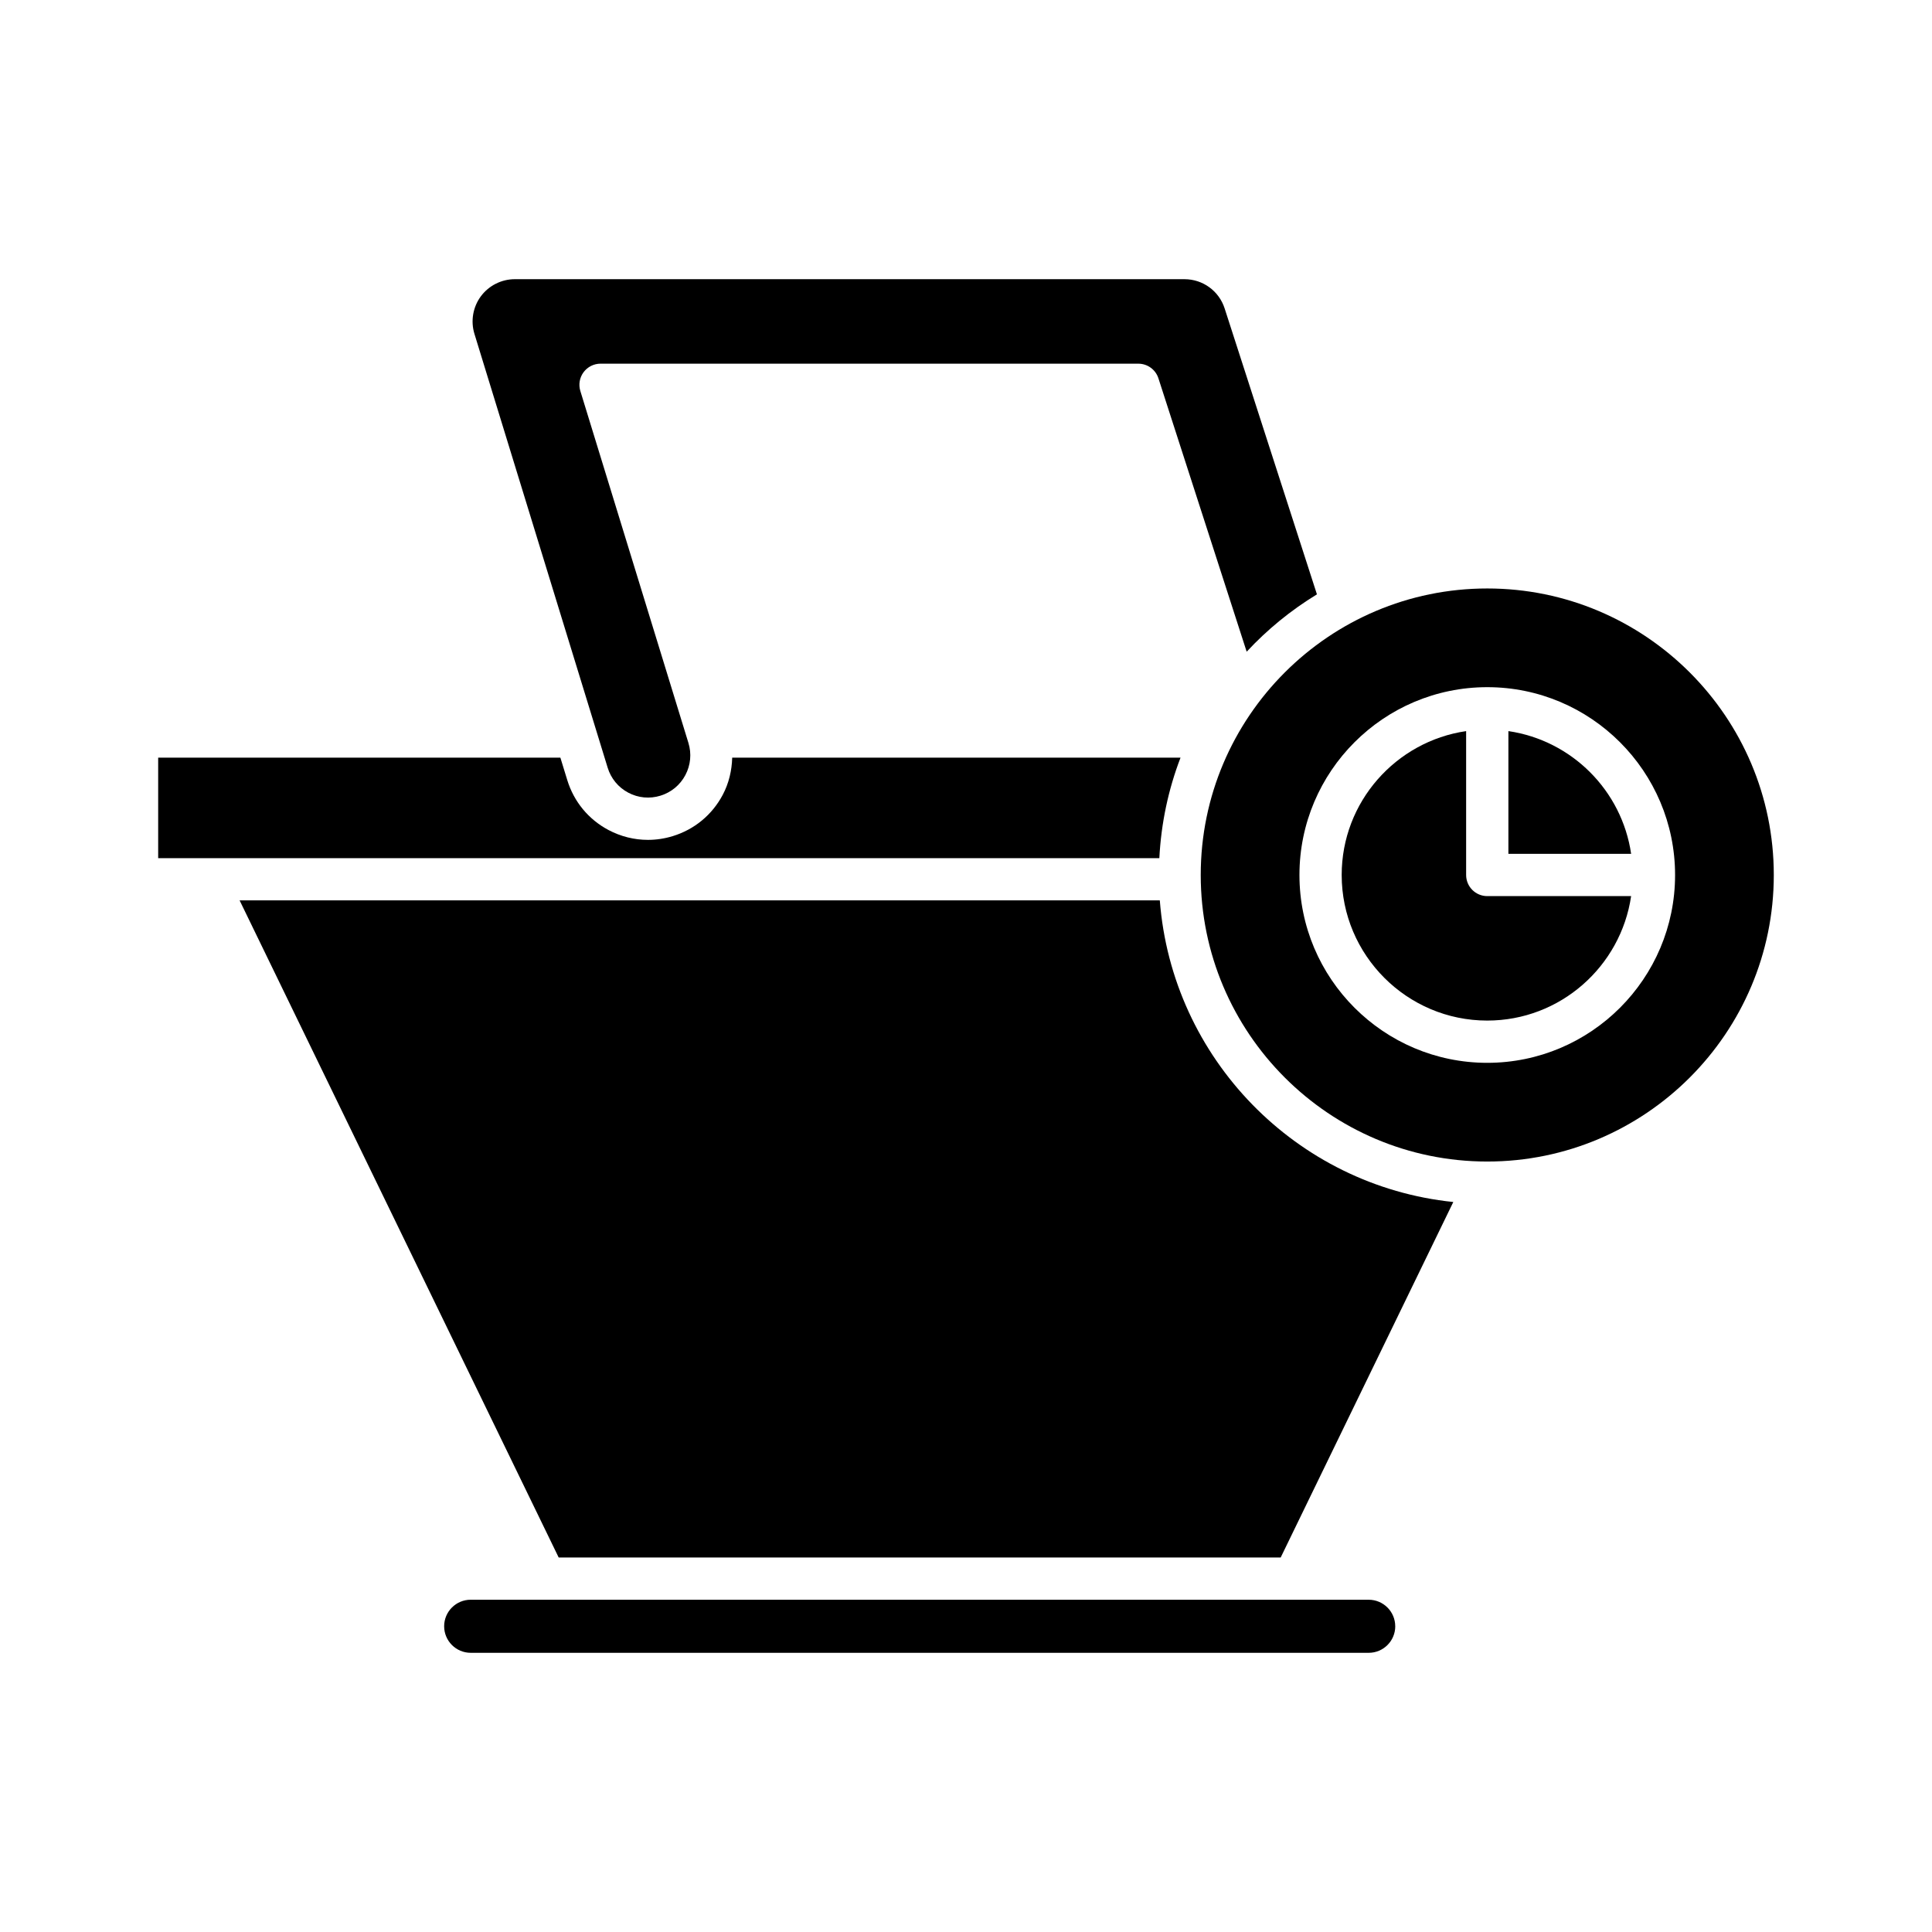
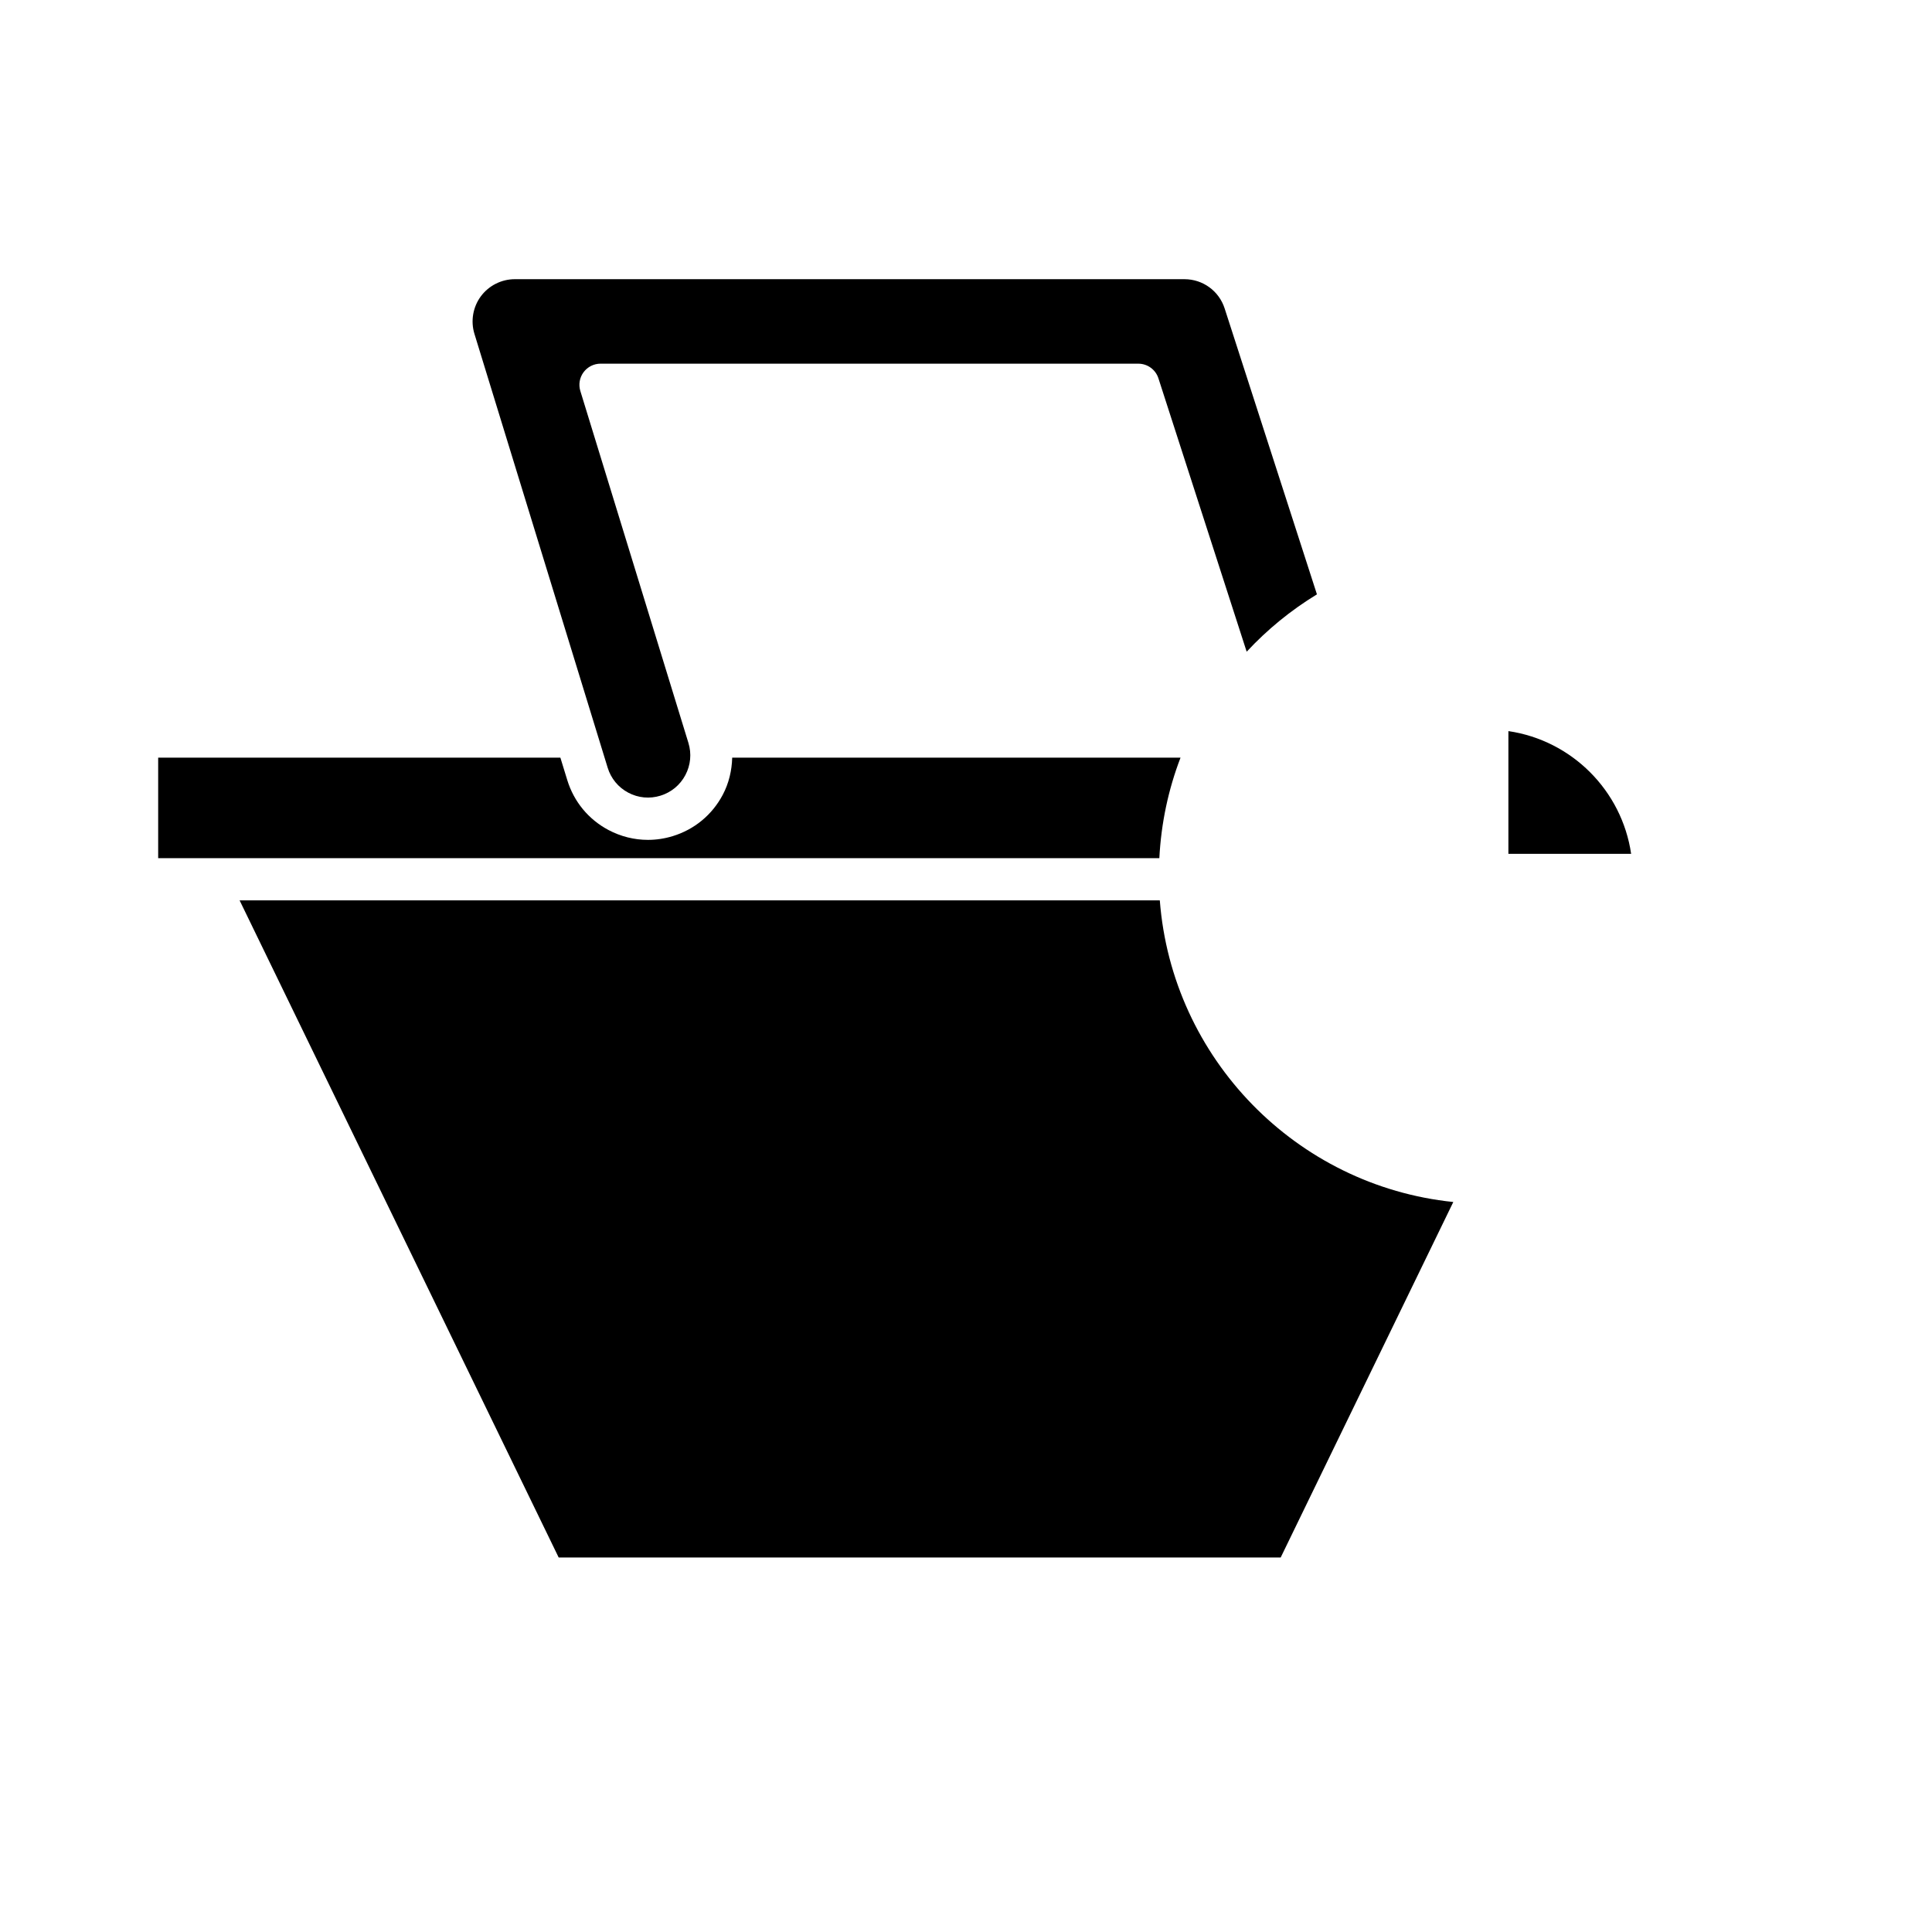
<svg xmlns="http://www.w3.org/2000/svg" fill="#000000" width="800px" height="800px" version="1.1" viewBox="144 144 512 512">
  <g>
-     <path d="m513.75 574.98c0-3.879-3.152-7.031-7.031-7.031l-237.98-0.004c-3.883 0-7.035 3.152-7.035 7.031 0 3.879 3.152 7.035 7.035 7.035h237.99c3.871 0.004 7.027-3.152 7.027-7.031z" />
    <path d="m451.36 382.61h-243.86l84.555 174.14h191.34l45.746-94.207c-41.613-4.293-74.555-38.016-77.781-79.934z" />
    <path d="m303.16 240.38h142.51c2.426 0 4.582 1.566 5.324 3.879l23.387 72.449c5.469-5.887 11.727-11 18.621-15.199l-24.457-75.762c-1.496-4.641-5.777-7.758-10.656-7.758h-177.46c-3.539 0-6.898 1.699-9 4.539-2.106 2.844-2.738 6.559-1.699 9.945l35.309 114.98c0.879 2.863 2.816 5.215 5.461 6.613 2.644 1.402 5.676 1.68 8.516 0.801 2.863-0.879 5.215-2.816 6.613-5.461 1.398-2.641 1.688-5.672 0.809-8.531l-28.641-93.258c-0.52-1.695-0.207-3.543 0.848-4.969 1.066-1.434 2.734-2.273 4.512-2.273z" />
    <path d="m456.85 344.79h-118.81c-0.094 3.402-0.871 6.769-2.516 9.863-2.801 5.285-7.496 9.164-13.207 10.918-2.176 0.672-4.402 1.004-6.613 1.004-3.598 0-7.16-0.879-10.438-2.609-5.293-2.801-9.172-7.5-10.93-13.227l-1.828-5.949h-106.59v26.629h265.32c0.48-9.34 2.41-18.285 5.613-26.629z" />
    <path d="m543.74 337.75v32.531h32.527c-2.457-16.793-15.738-30.074-32.527-32.531z" />
-     <path d="m532.54 375.88v-38.129c-18.621 2.727-32.98 18.762-32.98 38.129 0 21.273 17.309 38.582 38.578 38.582 19.363 0 35.398-14.359 38.125-32.984h-38.125c-3.094 0-5.598-2.508-5.598-5.598z" />
-     <path d="m538.14 299.95c-41.871 0-75.934 34.062-75.934 75.934 0 41.871 34.062 75.934 75.934 75.934s75.934-34.062 75.934-75.934c0-41.871-34.062-75.934-75.934-75.934zm0 125.71c-27.449 0-49.773-22.328-49.773-49.777 0-27.449 22.324-49.777 49.773-49.777s49.773 22.328 49.773 49.777c0.004 27.449-22.324 49.777-49.773 49.777z" />
  </g>
</svg>